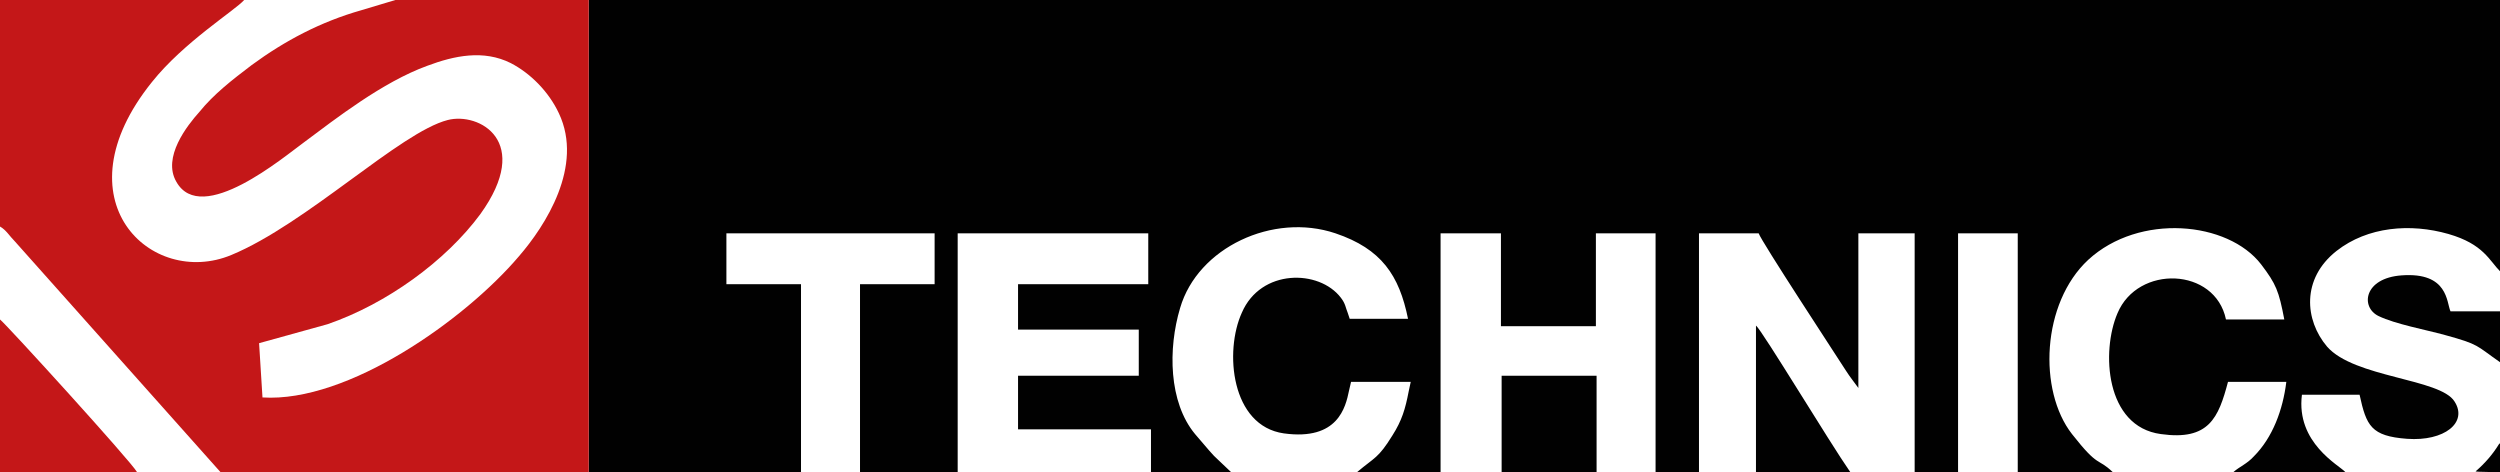
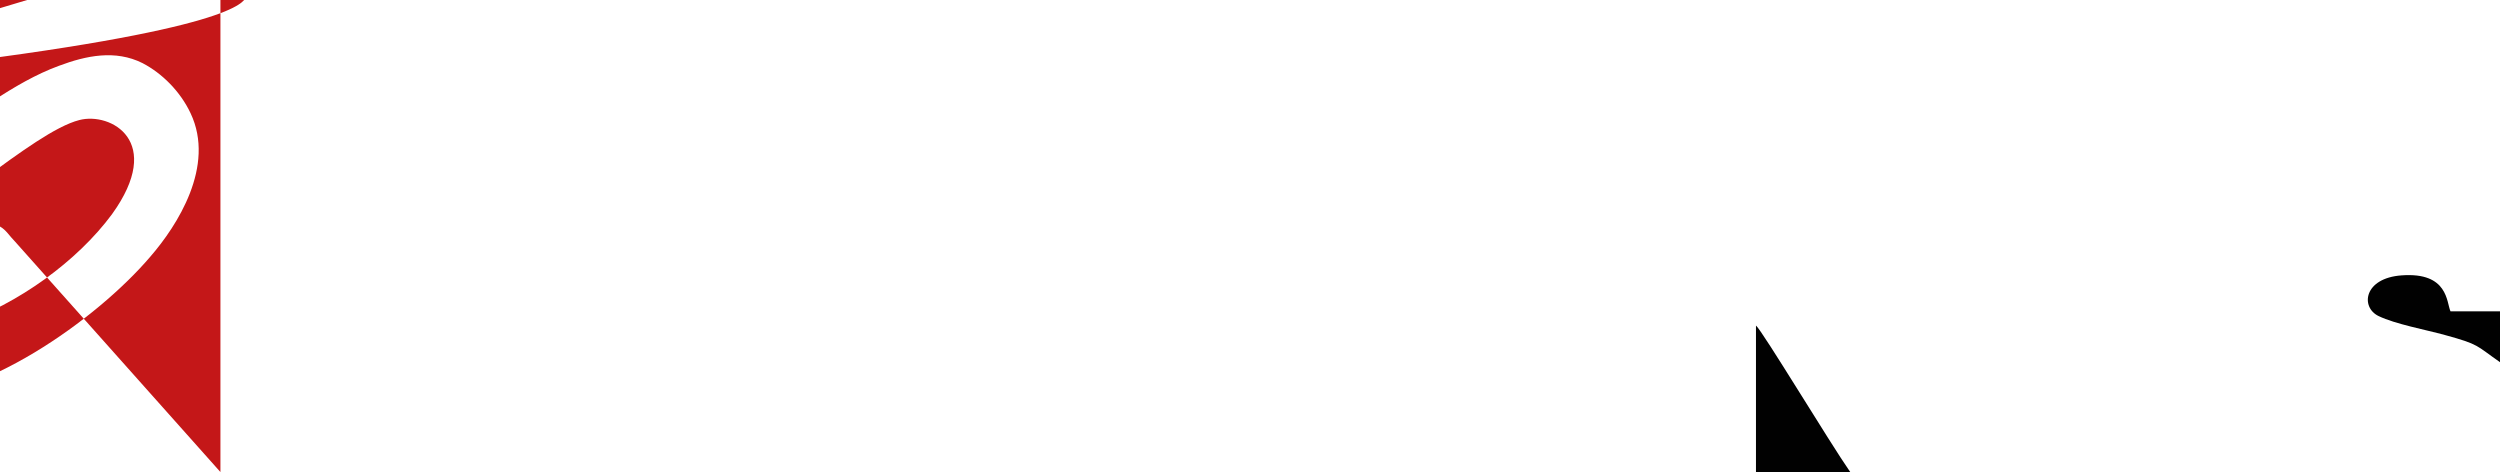
<svg xmlns="http://www.w3.org/2000/svg" id="Layer_1" data-name="Layer 1" version="1.1" viewBox="0 0 368.6 69.6">
  <defs>
    <style>
      .cls-1 {
        fill: #c41718;
      }

      .cls-1, .cls-2, .cls-3, .cls-4 {
        stroke-width: 0px;
      }

      .cls-1, .cls-3 {
        fill-rule: evenodd;
      }

      .cls-2, .cls-3 {
        fill: #010101;
      }

      .cls-4 {
        fill: #fff;
      }
    </style>
  </defs>
  <rect class="cls-4" width="368.6" height="69.6" />
-   <path class="cls-3" d="M86.8,69.6h31.3v-27.7h-11v-7.5h30.7v7.5h-11v27.7h14.4v-35.2h28.1v7.5h-19.2v6.7h17.8v6.8h-17.8v7.9h19.6v6.3h11.8l-2-1.9c-.6-.5-1.5-1.6-3.3-3.7-3.9-4.7-4-12.6-2.2-18.6,2.6-8.9,13.7-14.1,22.9-11,6.8,2.3,9.4,6.2,10.7,12.6h-8.6c0,0-.3-.9-.3-.9-.3-.7-.3-1.3-1-2.2-3.2-4.2-11.8-4.3-14.6,2.2-2.6,5.7-1.6,16.7,6.2,17.8,8,1.1,9.1-3.9,9.6-6.3l.3-1.3c3.1,0,3.9,0,8.8,0l-.3,1.4c-.5,2.6-1,4.3-2.4,6.5-2.1,3.4-2.6,3.2-5.2,5.4h12.3v-35.2h8.9v13.7h14c0-2.6,0-11.8,0-13.7h8.8v35.2h6.4v-35.2h8.8c.4,1.2,11.1,17.5,12.9,20.3.5.8,1.3,1.8,1.8,2.5v-22.8h8.3v35.2h6.4v-35.2h8.8v35.2h14c-2.3-2.2-2-.5-6-5.6-5-6.4-4.5-19.3,2.4-25.7,7.5-6.9,20.6-5.7,25.5.7,2.2,2.9,2.6,3.9,3.4,8.1h-8.6c-1.6-7.7-13-8.1-16-.9-2.4,5.6-1.8,16.7,6.4,17.8,7.1,1,8.5-2.4,9.9-7.7h8.6c-.5,4.1-2,8.2-4.8,11-1,1.1-2.1,1.5-3,2.3h16.5c-.9-1-7.3-4.3-6.4-11.4h8.5c1,4.6,1.7,6.1,7,6.5,5.5.4,9-2.4,7-5.5-2.1-3.4-14.8-3.5-18.8-8.1-3.3-3.9-3.8-10,1.4-14.1,4.6-3.6,10.9-4.1,16.5-2.5,5.2,1.5,6,3.9,7.7,5.6V0H86.8v69.6Z" />
-   <path class="cls-1" d="M0,33.4c.9.5,1.4,1.4,2.2,2.2l30.3,34h54.3V0h-28.5l-5,1.5c-6,1.7-11.3,4.5-16.2,8.1-2.9,2.2-5.6,4.3-7.7,6.9-1.8,2-5.5,6.7-3.4,10.3,3.7,6.6,15.9-3.7,18.8-5.8,4.7-3.5,11.6-8.9,18.2-11.3,4-1.5,8.3-2.4,12.3-.4,2.9,1.5,5.6,4.2,7.1,7.4,3.7,7.8-2,16.6-5.9,21.1-7.9,9.3-25.2,21.6-37.8,20.8l-.5-8,10.1-2.8c8.7-3,17.4-9.3,22.5-16.2,7.8-10.8-.2-15.1-4.8-13.9-7,1.8-20.8,15.3-31.9,19.9-11.8,4.9-25.7-8.1-11.7-25.5C27.1,6.2,34.7,1.5,36,0H0v33.4Z" />
-   <path class="cls-1" d="M0,69.6h20.2c-.9-1.6-19.1-21.6-20.2-22.5h0s0,22.5,0,22.5Z" />
-   <rect class="cls-2" x="221.4" y="55.4" width="14" height="14.2" />
+   <path class="cls-1" d="M0,33.4c.9.5,1.4,1.4,2.2,2.2l30.3,34V0h-28.5l-5,1.5c-6,1.7-11.3,4.5-16.2,8.1-2.9,2.2-5.6,4.3-7.7,6.9-1.8,2-5.5,6.7-3.4,10.3,3.7,6.6,15.9-3.7,18.8-5.8,4.7-3.5,11.6-8.9,18.2-11.3,4-1.5,8.3-2.4,12.3-.4,2.9,1.5,5.6,4.2,7.1,7.4,3.7,7.8-2,16.6-5.9,21.1-7.9,9.3-25.2,21.6-37.8,20.8l-.5-8,10.1-2.8c8.7-3,17.4-9.3,22.5-16.2,7.8-10.8-.2-15.1-4.8-13.9-7,1.8-20.8,15.3-31.9,19.9-11.8,4.9-25.7-8.1-11.7-25.5C27.1,6.2,34.7,1.5,36,0H0v33.4Z" />
  <path class="cls-3" d="M258.9,69.6h13.9c-3-4.3-13-20.9-13.9-21.6v21.6Z" />
  <path class="cls-3" d="M368.6,53.3v-7.4h-7.3c-.6-1.3-.3-5.8-7.2-5.3-5.6.4-6.1,4.7-3.4,6,2.5,1.2,6.9,2,9.8,2.8,5.1,1.4,4.5,1.5,8.1,4" />
-   <path class="cls-3" d="M368.5,65.4c-.9,1.5-2.1,2.9-3.5,4.1h0c0,.1,3.6.1,3.6.1v-4.2h0Z" />
</svg>